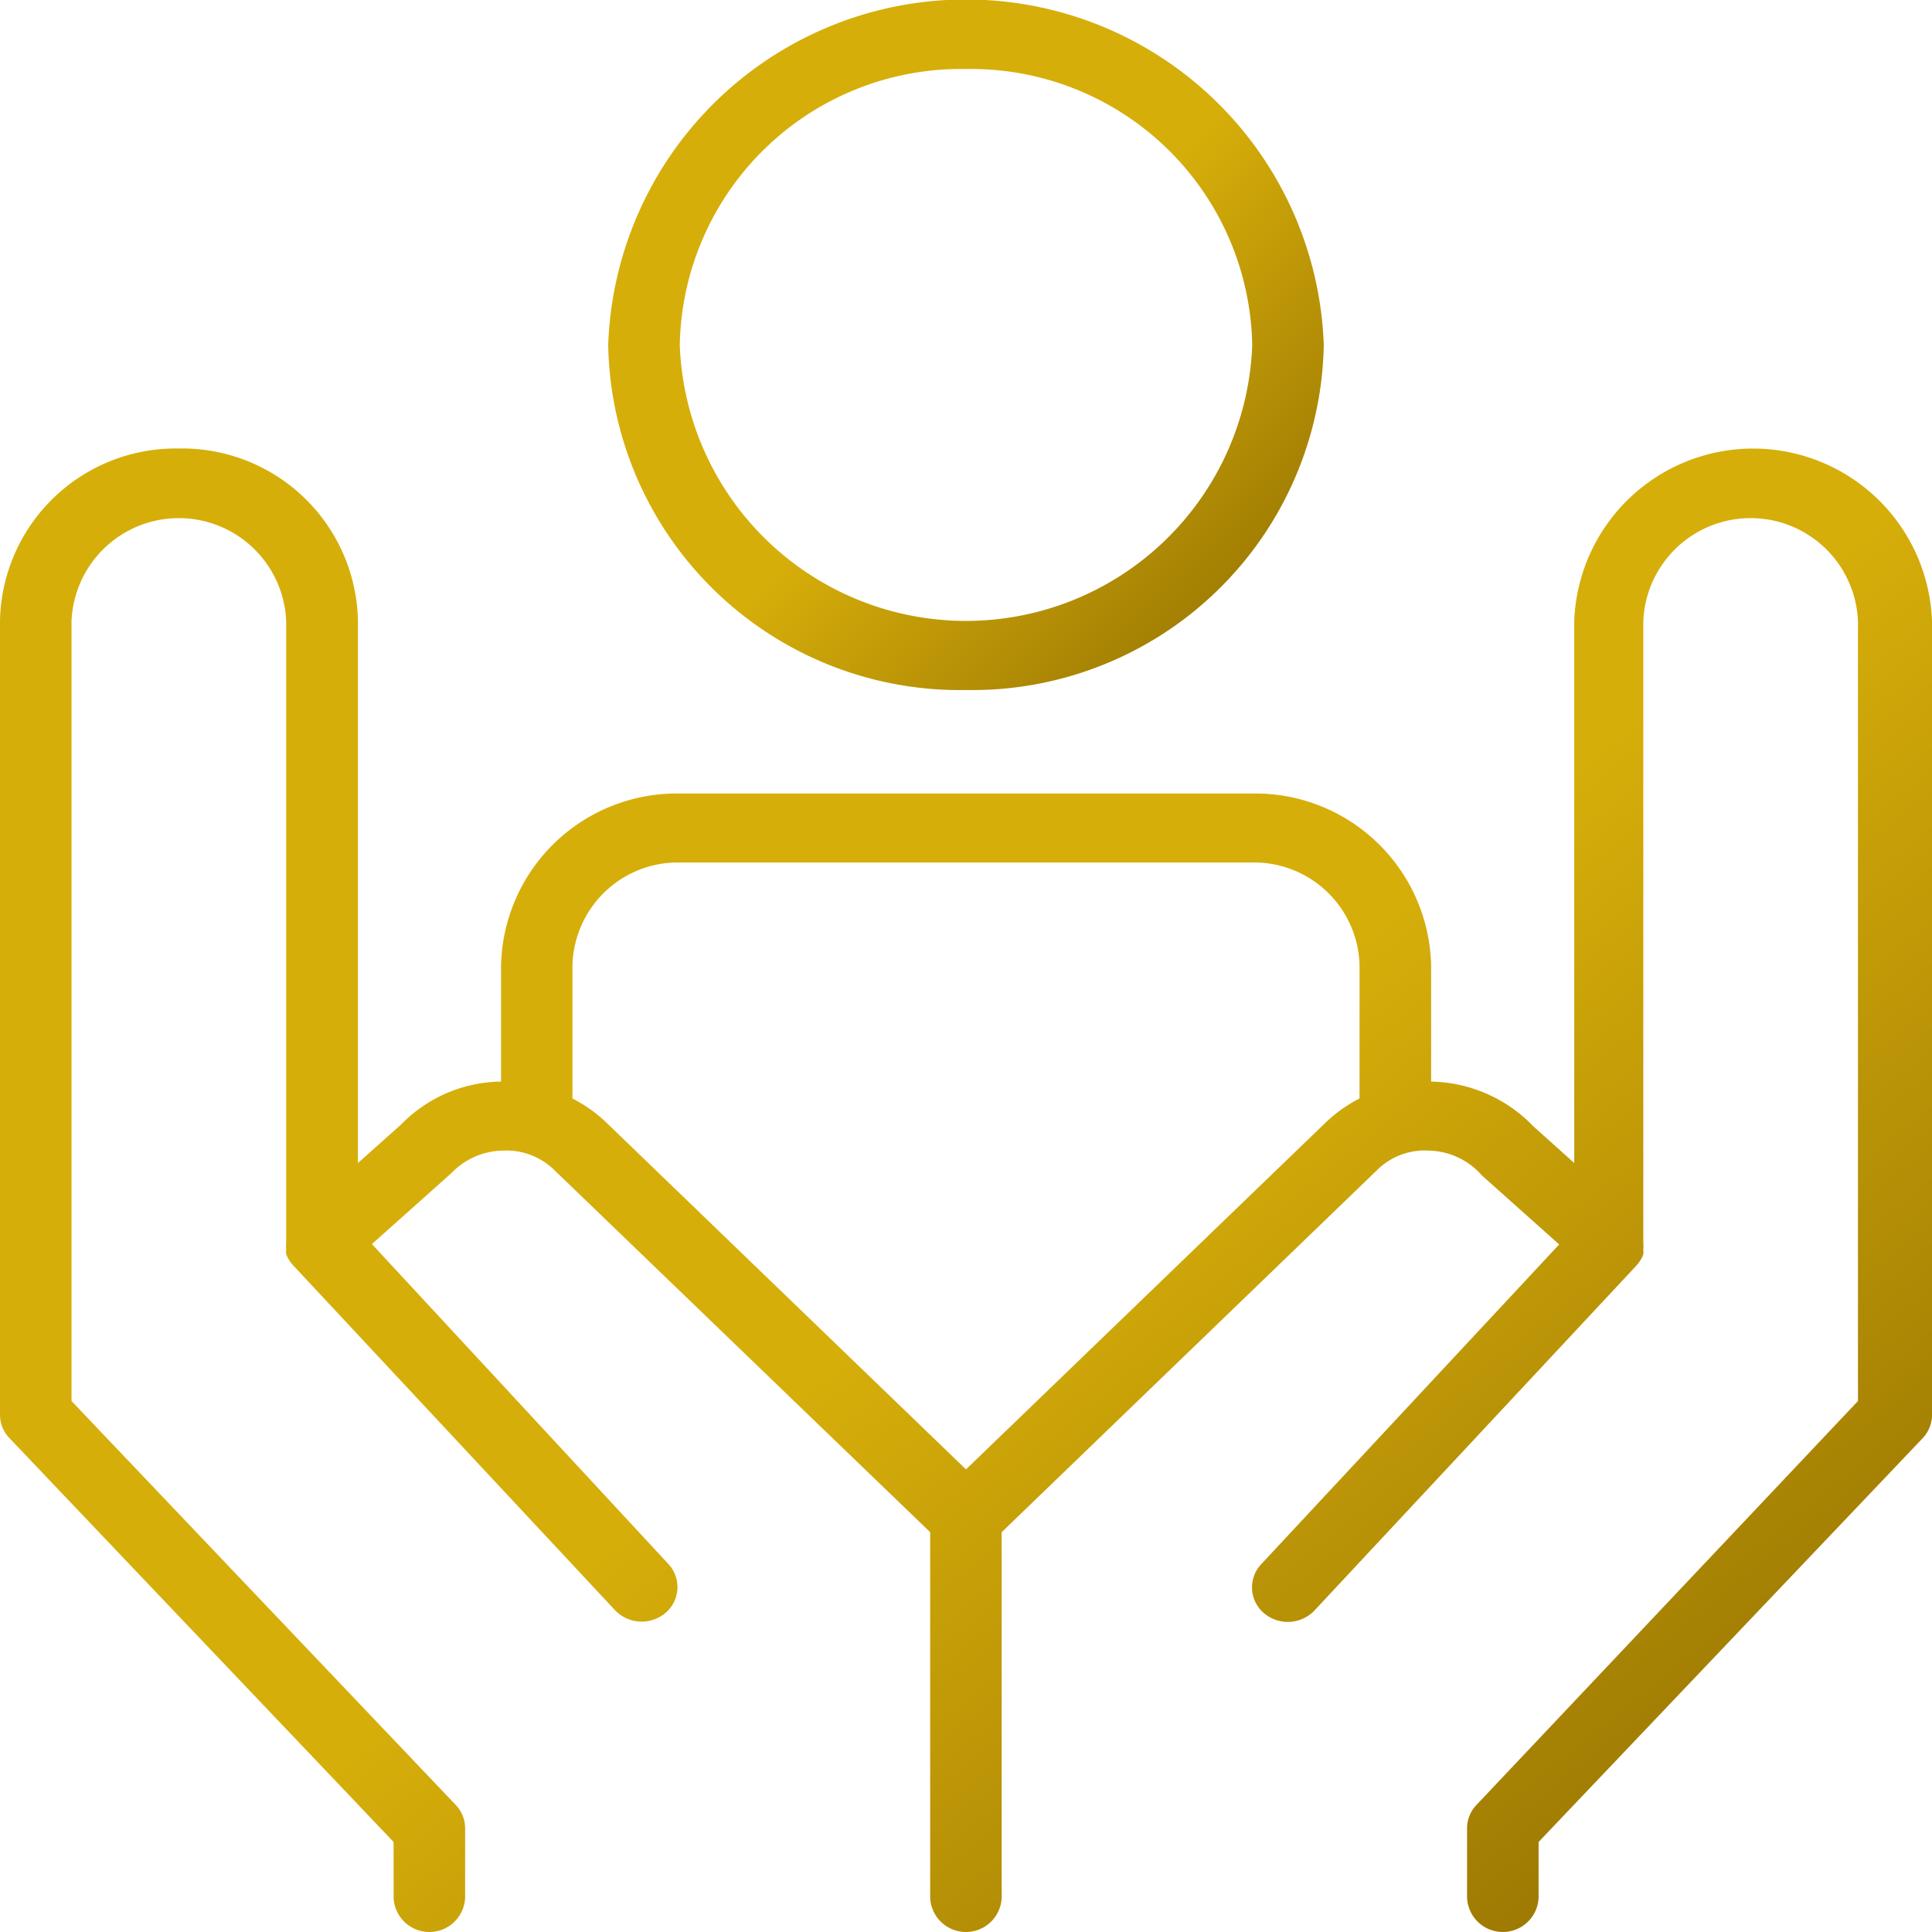
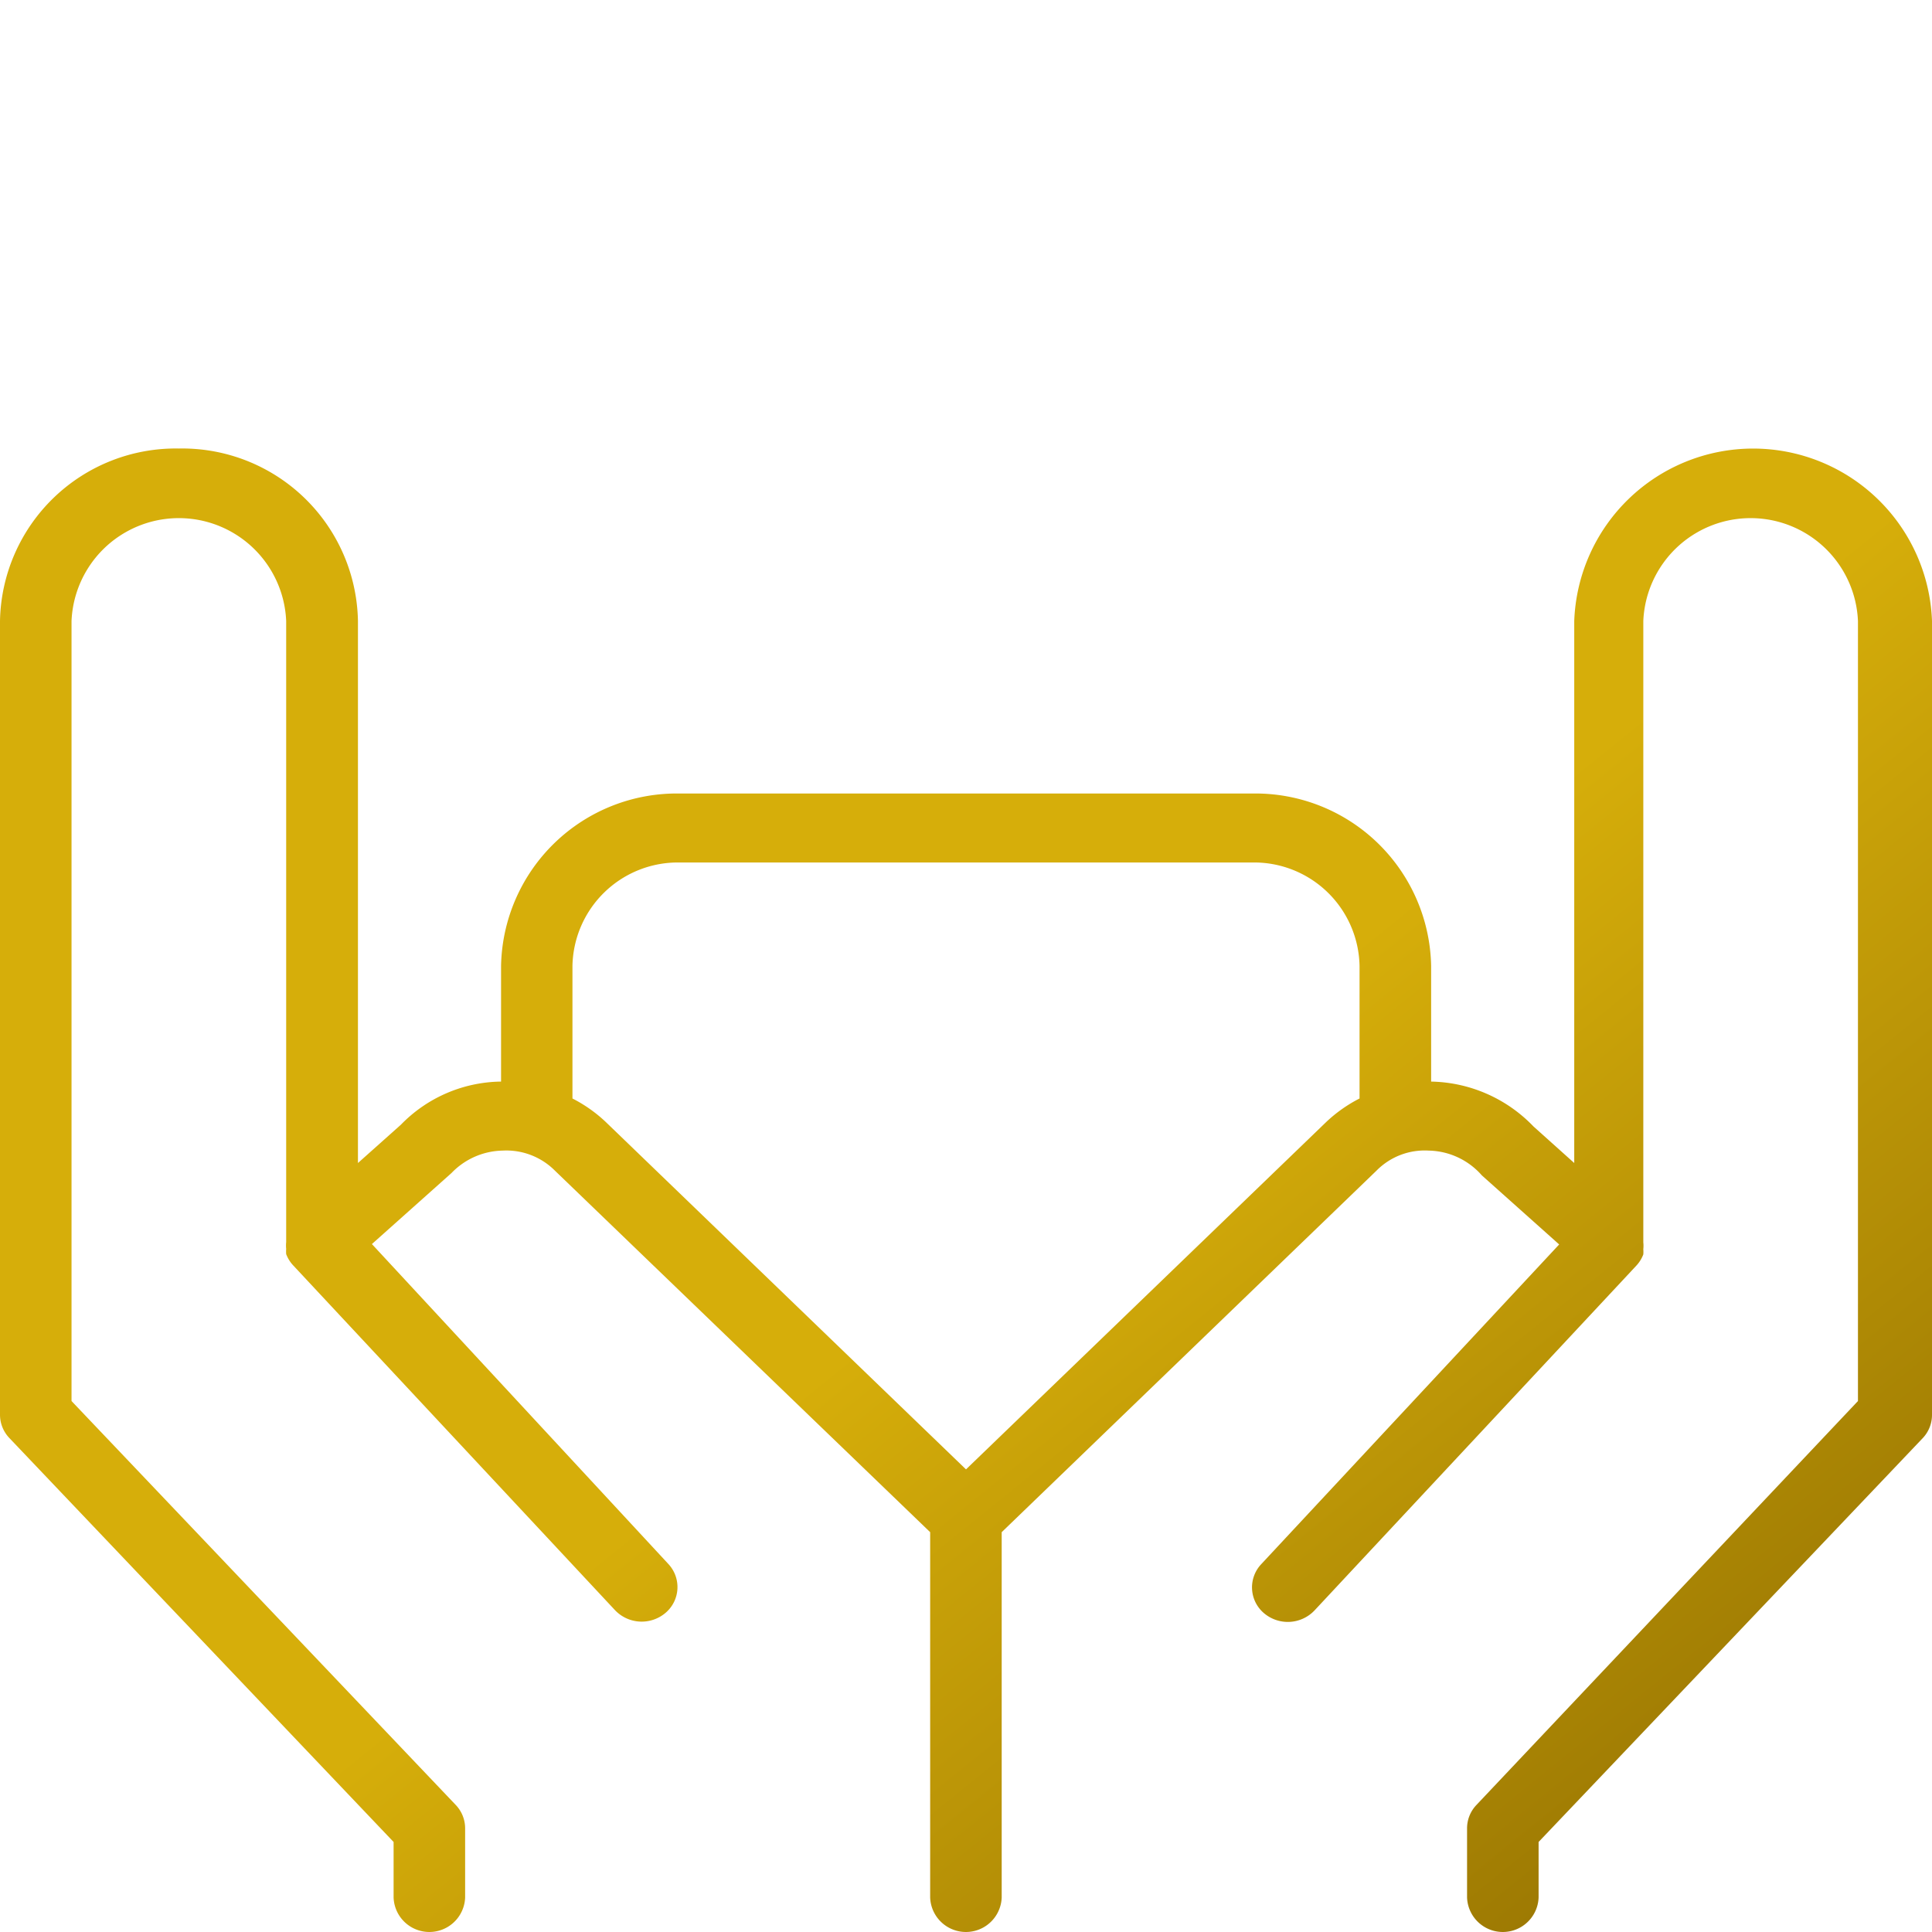
<svg xmlns="http://www.w3.org/2000/svg" width="40" height="40" viewBox="0 0 40 40">
  <defs>
    <style>
      .cls-1 {
        fill: url(#linear-gradient);
      }
    </style>
    <linearGradient id="linear-gradient" x1="0.543" y1="0.5" x2="1.071" y2="1" gradientUnits="objectBoundingBox">
      <stop offset="0" stop-color="#d6ae0a" />
      <stop offset="1" stop-color="#876500" />
    </linearGradient>
  </defs>
  <g id="Group_611" data-name="Group 611" transform="translate(-163 -1584.685)">
    <g id="noun_insurance_2006071" transform="translate(163 1584.685)">
-       <path id="Path_379" data-name="Path 379" class="cls-1" d="M29.407,18.286a7.279,7.279,0,0,0,7.407-7.143,7.412,7.412,0,0,0-14.815,0,7.279,7.279,0,0,0,7.407,7.143Zm0-12.857a5.823,5.823,0,0,1,5.926,5.714,5.93,5.93,0,0,1-11.852,0A5.823,5.823,0,0,1,29.407,5.429Z" transform="translate(-9.407 -4)" />
      <path id="Path_380" data-name="Path 380" class="cls-1" d="M45,37V20.571a3.706,3.706,0,0,0-7.407,0V31.793l-.844-.757a3.012,3.012,0,0,0-2.119-.929V27.714a3.639,3.639,0,0,0-3.7-3.571H19.074a3.639,3.639,0,0,0-3.7,3.571v2.393A2.938,2.938,0,0,0,13.3,31l-.889.793V20.571A3.639,3.639,0,0,0,8.7,17,3.639,3.639,0,0,0,5,20.571V37a.7.7,0,0,0,.193.486l7.956,8.364V47a.741.741,0,0,0,1.481,0V45.571a.7.7,0,0,0-.193-.486L6.481,36.721V20.571a2.224,2.224,0,0,1,4.444,0V33.429a.689.689,0,0,0,0,.143.689.689,0,0,0,0,.107.709.709,0,0,0,.141.229h0l6.667,7.143a.762.762,0,0,0,1.048.054.7.7,0,0,0,.056-1.011L12.7,33.471,14.348,32a1.506,1.506,0,0,1,1.059-.464,1.42,1.42,0,0,1,1.081.414l7.77,7.486V47a.741.741,0,0,0,1.481,0V39.436L33.5,31.95a1.4,1.4,0,0,1,1.081-.414,1.5,1.5,0,0,1,1.1.514l1.6,1.429L31.111,40.1a.7.7,0,0,0,.056,1.011.762.762,0,0,0,1.048-.054l6.667-7.143h0a.709.709,0,0,0,.141-.229.689.689,0,0,0,0-.107.689.689,0,0,0,0-.143V20.571a2.224,2.224,0,0,1,4.444,0v16.15l-7.9,8.364a.7.7,0,0,0-.193.486V47a.741.741,0,0,0,1.481,0V45.85l7.956-8.364A.7.7,0,0,0,45,37ZM32.459,30.943,25,38.136l-7.459-7.193a2.96,2.96,0,0,0-.689-.486V27.714a2.184,2.184,0,0,1,2.222-2.143H30.926a2.184,2.184,0,0,1,2.222,2.143v2.743A2.961,2.961,0,0,0,32.459,30.943Z" transform="translate(-5 -7.714)" />
    </g>
  </g>
</svg>